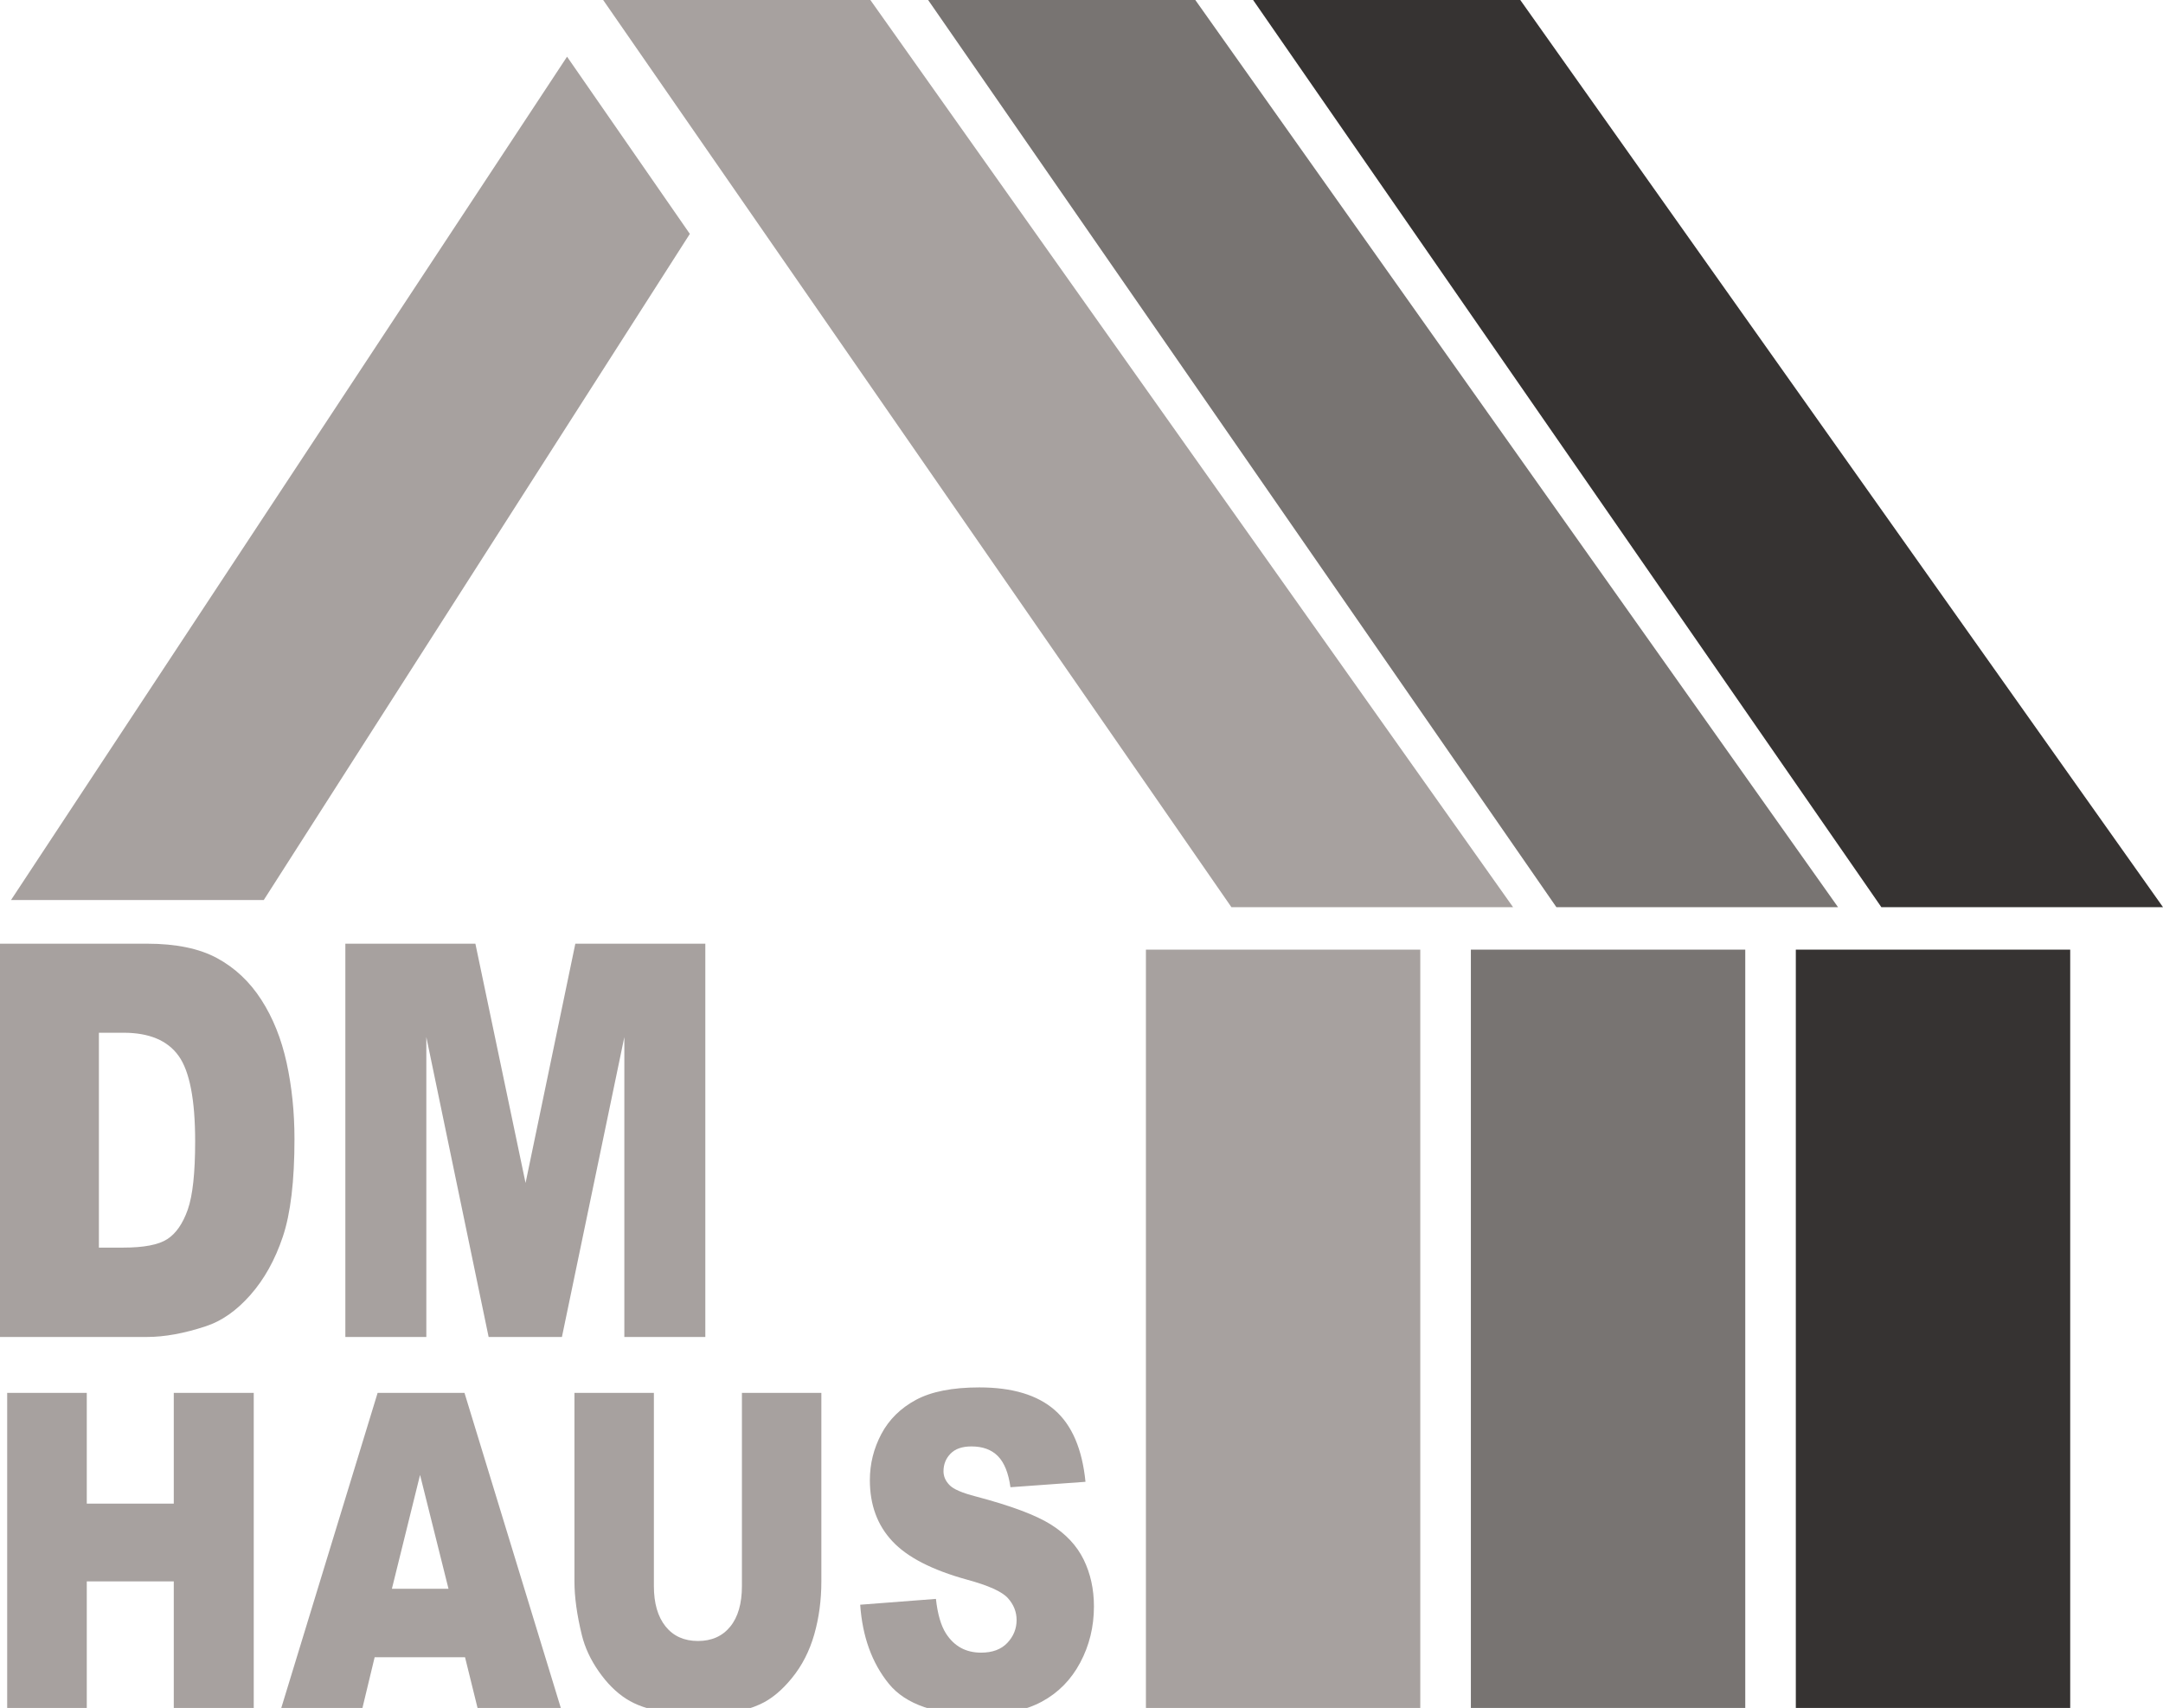
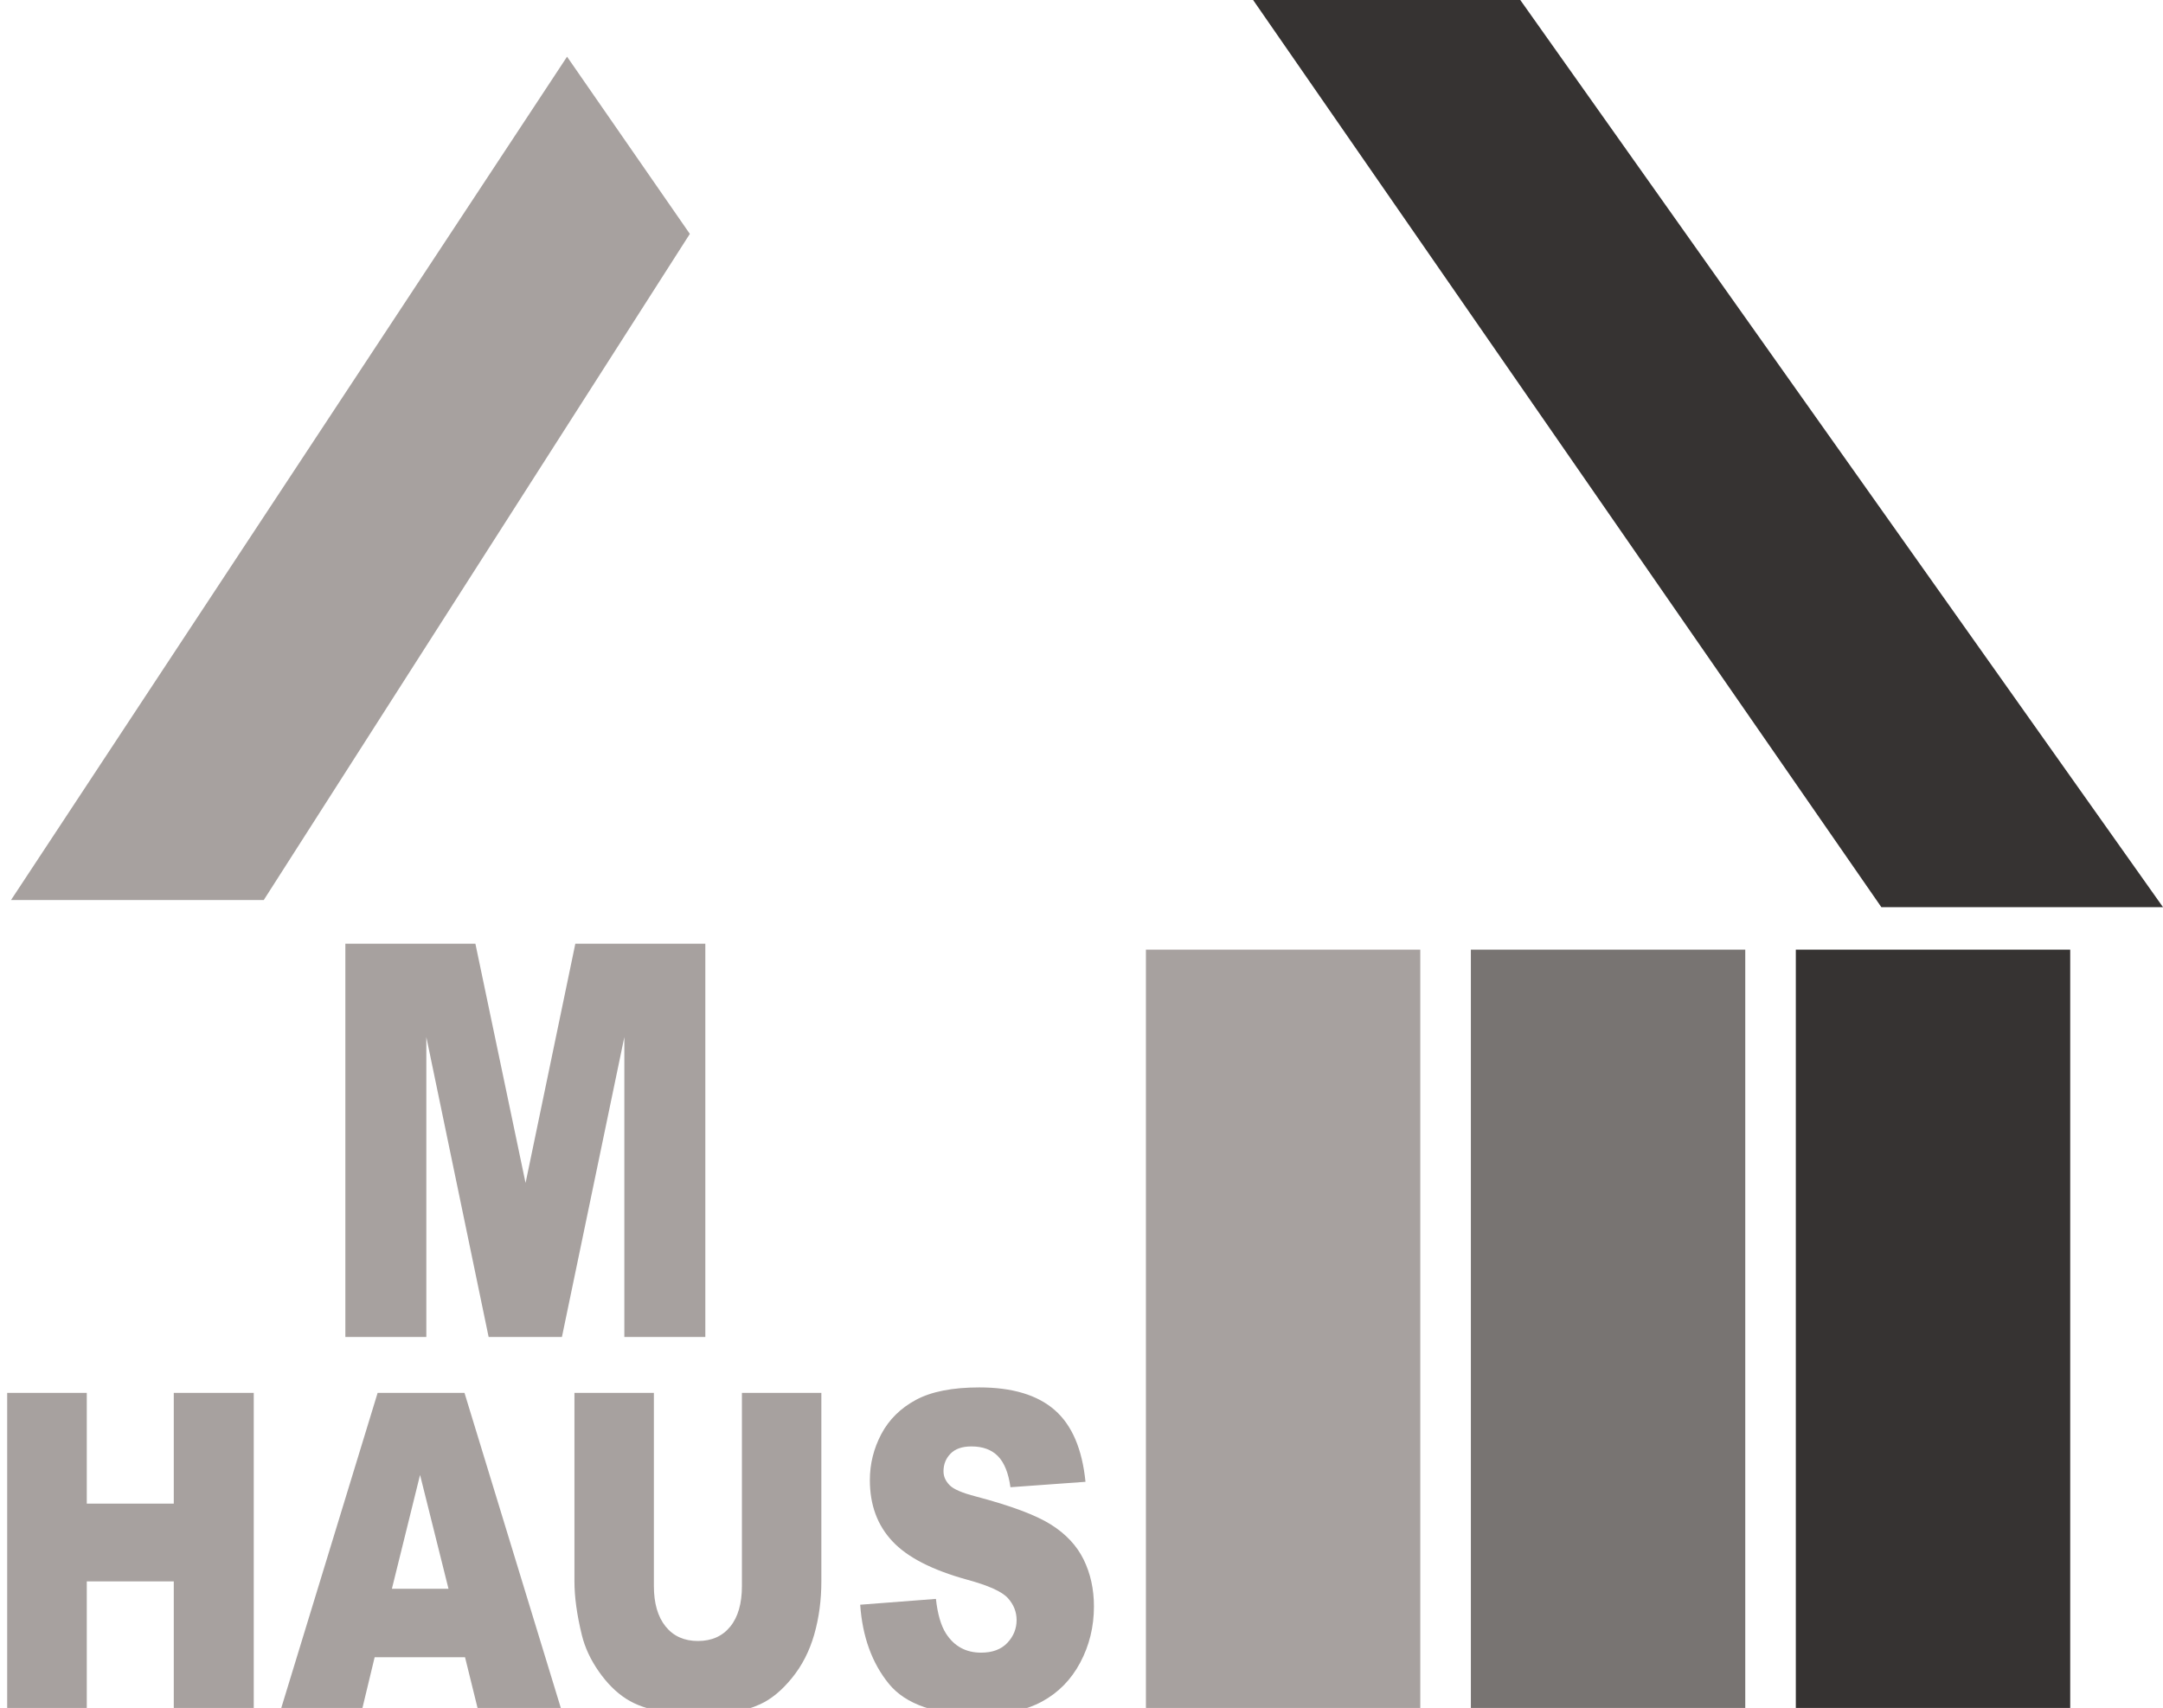
<svg xmlns="http://www.w3.org/2000/svg" xmlns:xlink="http://www.w3.org/1999/xlink" version="1.1" id="Livello_1" x="0px" y="0px" width="90.654px" height="71.577px" viewBox="0 0 90.654 71.577" enable-background="new 0 0 90.654 71.577" xml:space="preserve">
-   <polygon fill="#A7A19F" points="25.279,0 51.61,38.018 63.414,38.018 36.478,0 " />
-   <polygon fill="#787472" points="38.899,0 65.23,38.018 77.034,38.018 50.097,0 " />
  <polygon fill="#363332" points="52.519,0 78.85,38.018 90.654,38.018 63.717,0 " />
  <rect x="48.027" y="39.799" fill="#A7A19F" width="11.499" height="31.778" />
  <polygon fill="#A7A19F" points="0.461,37.72 11.054,37.72 28.912,9.802 23.766,2.376 " />
  <rect x="61.646" y="39.799" fill="#787472" width="11.5" height="31.778" />
  <rect x="75.265" y="39.799" fill="#363332" width="11.5" height="31.778" />
  <g>
    <defs>
-       <rect id="SVGID_1_" width="90.654" height="71.868" />
-     </defs>
+       </defs>
    <clipPath id="SVGID_2_">
      <use xlink:href="#SVGID_1_" overflow="visible" />
    </clipPath>
    <path clip-path="url(#SVGID_2_)" fill="#A7A19F" d="M4.145,43.281v9.005H5.16c0.866,0,1.483-0.117,1.848-0.354   c0.367-0.236,0.653-0.648,0.861-1.237c0.207-0.588,0.31-1.541,0.31-2.861c0-1.745-0.231-2.941-0.695-3.586   c-0.464-0.645-1.232-0.967-2.306-0.967H4.145z M0,39.549h6.158c1.213,0,2.194,0.201,2.941,0.606s1.365,0.986,1.853,1.743   c0.488,0.757,0.841,1.638,1.061,2.642c0.219,1.005,0.329,2.069,0.329,3.193c0,1.761-0.163,3.128-0.489,4.098   c-0.327,0.972-0.779,1.784-1.359,2.44c-0.579,0.656-1.201,1.093-1.866,1.31c-0.909,0.301-1.732,0.45-2.47,0.45H0V39.549z" />
  </g>
  <polygon fill="#A7A19F" points="14.474,39.549 19.924,39.549 22.027,49.577 24.113,39.549 29.561,39.549 29.561,56.031   26.167,56.031 26.167,43.462 23.551,56.031 20.479,56.031 17.868,43.462 17.868,56.031 14.474,56.031 " />
  <polygon fill="#A7A19F" points="7.283,58.373 7.283,63.016 3.637,63.016 3.637,58.373 0.301,58.373 0.301,71.643 3.637,71.643   3.637,66.274 7.283,66.274 7.283,71.643 10.635,71.643 10.635,58.373 " />
  <path fill="#A7A19F" d="M17.605,61.812l1.192,4.771h-2.372L17.605,61.812z M15.827,58.373l-4.058,13.269h3.406l0.527-2.189h3.788  l0.54,2.189h3.494l-4.057-13.269H15.827z" />
  <g>
    <defs>
      <rect id="SVGID_3_" width="90.654" height="71.868" />
    </defs>
    <clipPath id="SVGID_4_">
      <use xlink:href="#SVGID_3_" overflow="visible" />
    </clipPath>
-     <path clip-path="url(#SVGID_4_)" fill="#A7A19F" d="M31.095,58.373h3.329v7.904c0,0.784-0.099,1.525-0.298,2.222   c-0.199,0.696-0.511,1.306-0.936,1.826c-0.424,0.522-0.87,0.889-1.336,1.1c-0.648,0.295-1.427,0.442-2.335,0.442   c-0.526,0-1.099-0.045-1.72-0.135c-0.621-0.091-1.14-0.27-1.558-0.539c-0.417-0.268-0.799-0.648-1.145-1.144   c-0.346-0.494-0.583-1.004-0.711-1.528c-0.206-0.845-0.309-1.592-0.309-2.244v-7.904h3.329v8.094c0,0.723,0.163,1.288,0.49,1.695   c0.326,0.406,0.779,0.61,1.358,0.61c0.575,0,1.026-0.201,1.352-0.602c0.327-0.4,0.49-0.969,0.49-1.704V58.373z" />
+     <path clip-path="url(#SVGID_4_)" fill="#A7A19F" d="M31.095,58.373h3.329v7.904c0,0.784-0.099,1.525-0.298,2.222   c-0.199,0.696-0.511,1.306-0.936,1.826c-0.424,0.522-0.87,0.889-1.336,1.1c-0.648,0.295-1.427,0.442-2.335,0.442   c-0.526,0-1.099-0.045-1.72-0.135c-0.621-0.091-1.14-0.27-1.558-0.539c-0.417-0.268-0.799-0.648-1.145-1.144   c-0.346-0.494-0.583-1.004-0.711-1.528c-0.206-0.845-0.309-1.592-0.309-2.244v-7.904h3.329v8.094c0,0.723,0.163,1.288,0.49,1.695   c0.326,0.406,0.779,0.61,1.358,0.61c0.575,0,1.026-0.201,1.352-0.602c0.327-0.4,0.49-0.969,0.49-1.704z" />
    <path clip-path="url(#SVGID_4_)" fill="#A7A19F" d="M36.052,67.252l3.174-0.244c0.069,0.633,0.209,1.116,0.42,1.448   c0.344,0.537,0.835,0.805,1.473,0.805c0.476,0,0.843-0.137,1.102-0.412c0.257-0.273,0.386-0.593,0.386-0.954   c0-0.344-0.122-0.651-0.368-0.923c-0.246-0.271-0.815-0.527-1.709-0.77c-1.463-0.404-2.507-0.941-3.13-1.611   c-0.629-0.67-0.943-1.524-0.943-2.561c0-0.683,0.161-1.326,0.482-1.934c0.322-0.605,0.806-1.083,1.451-1.43   c0.646-0.347,1.531-0.521,2.656-0.521c1.38,0,2.432,0.316,3.156,0.947c0.724,0.63,1.155,1.633,1.292,3.009l-3.145,0.227   c-0.083-0.598-0.259-1.032-0.526-1.304c-0.268-0.271-0.637-0.406-1.109-0.406c-0.388,0-0.68,0.101-0.876,0.303   c-0.197,0.202-0.295,0.448-0.295,0.737c0,0.212,0.081,0.401,0.243,0.57c0.157,0.176,0.531,0.338,1.12,0.489   c1.458,0.386,2.503,0.776,3.133,1.171c0.631,0.396,1.091,0.886,1.378,1.472s0.431,1.239,0.431,1.964   c0,0.851-0.192,1.636-0.575,2.354c-0.382,0.718-0.918,1.262-1.605,1.634c-0.688,0.37-1.554,0.557-2.6,0.557   c-1.837,0-3.108-0.435-3.816-1.304C36.546,69.696,36.145,68.592,36.052,67.252" />
  </g>
</svg>